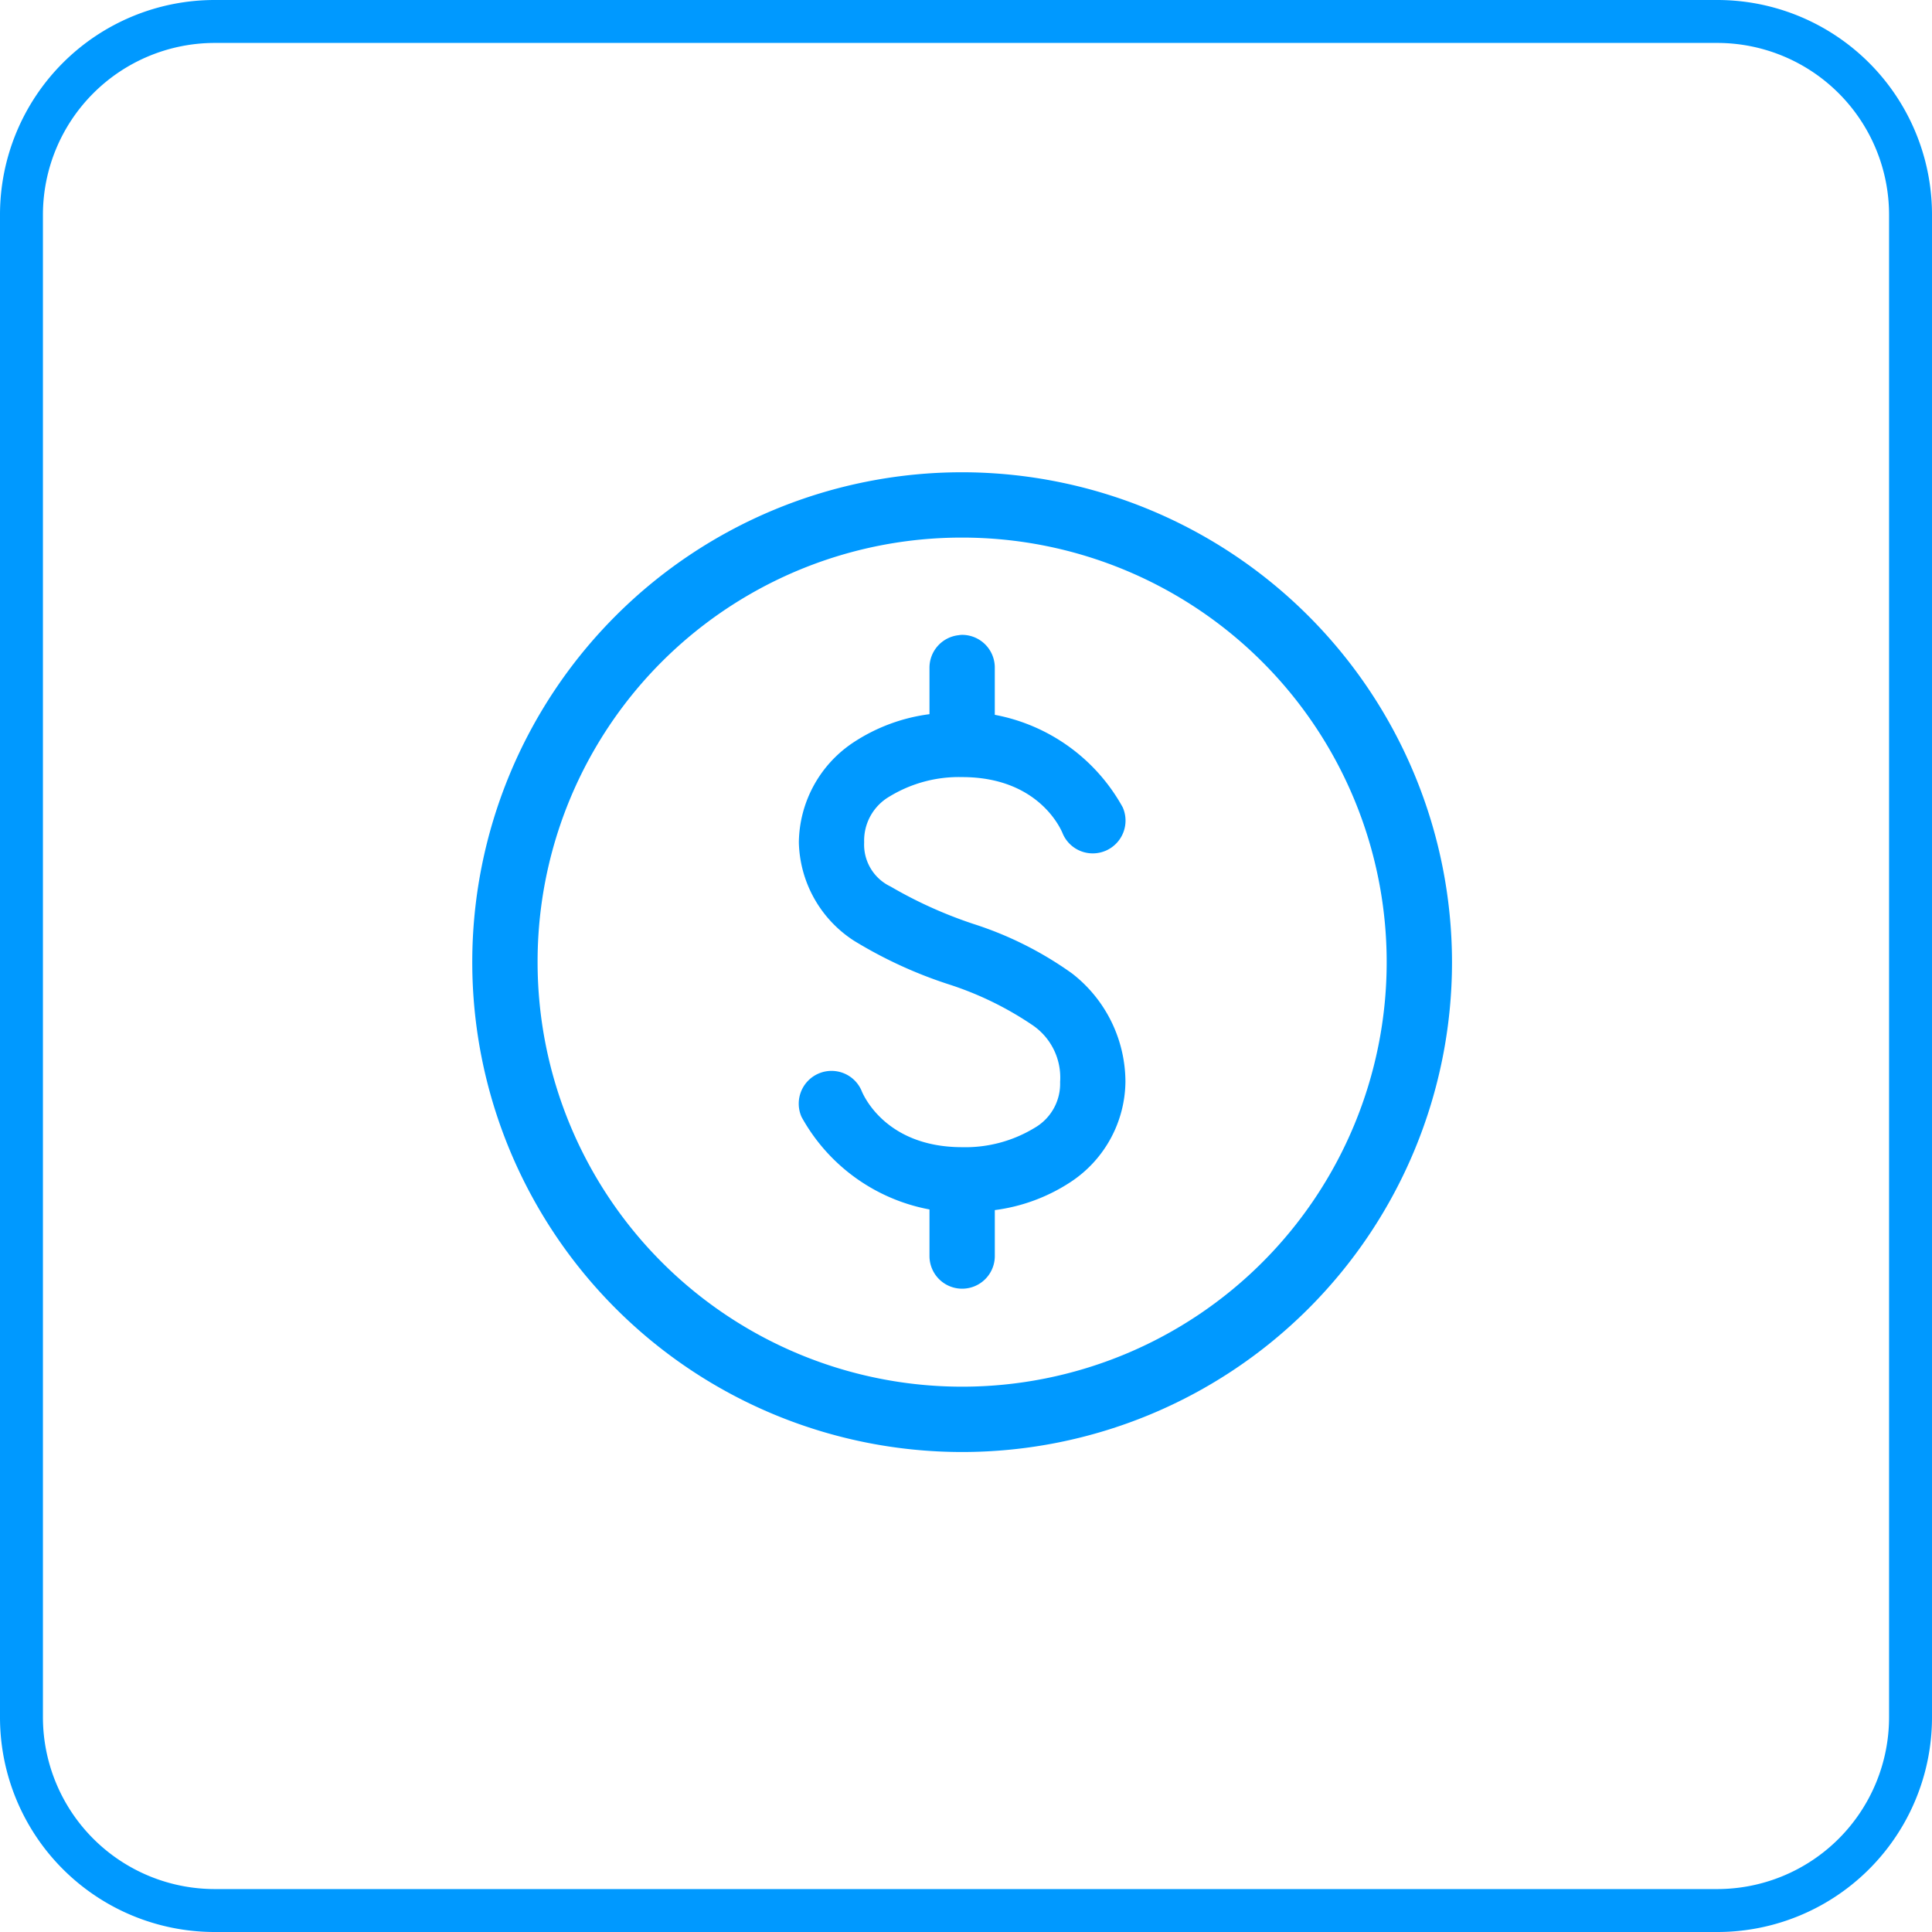
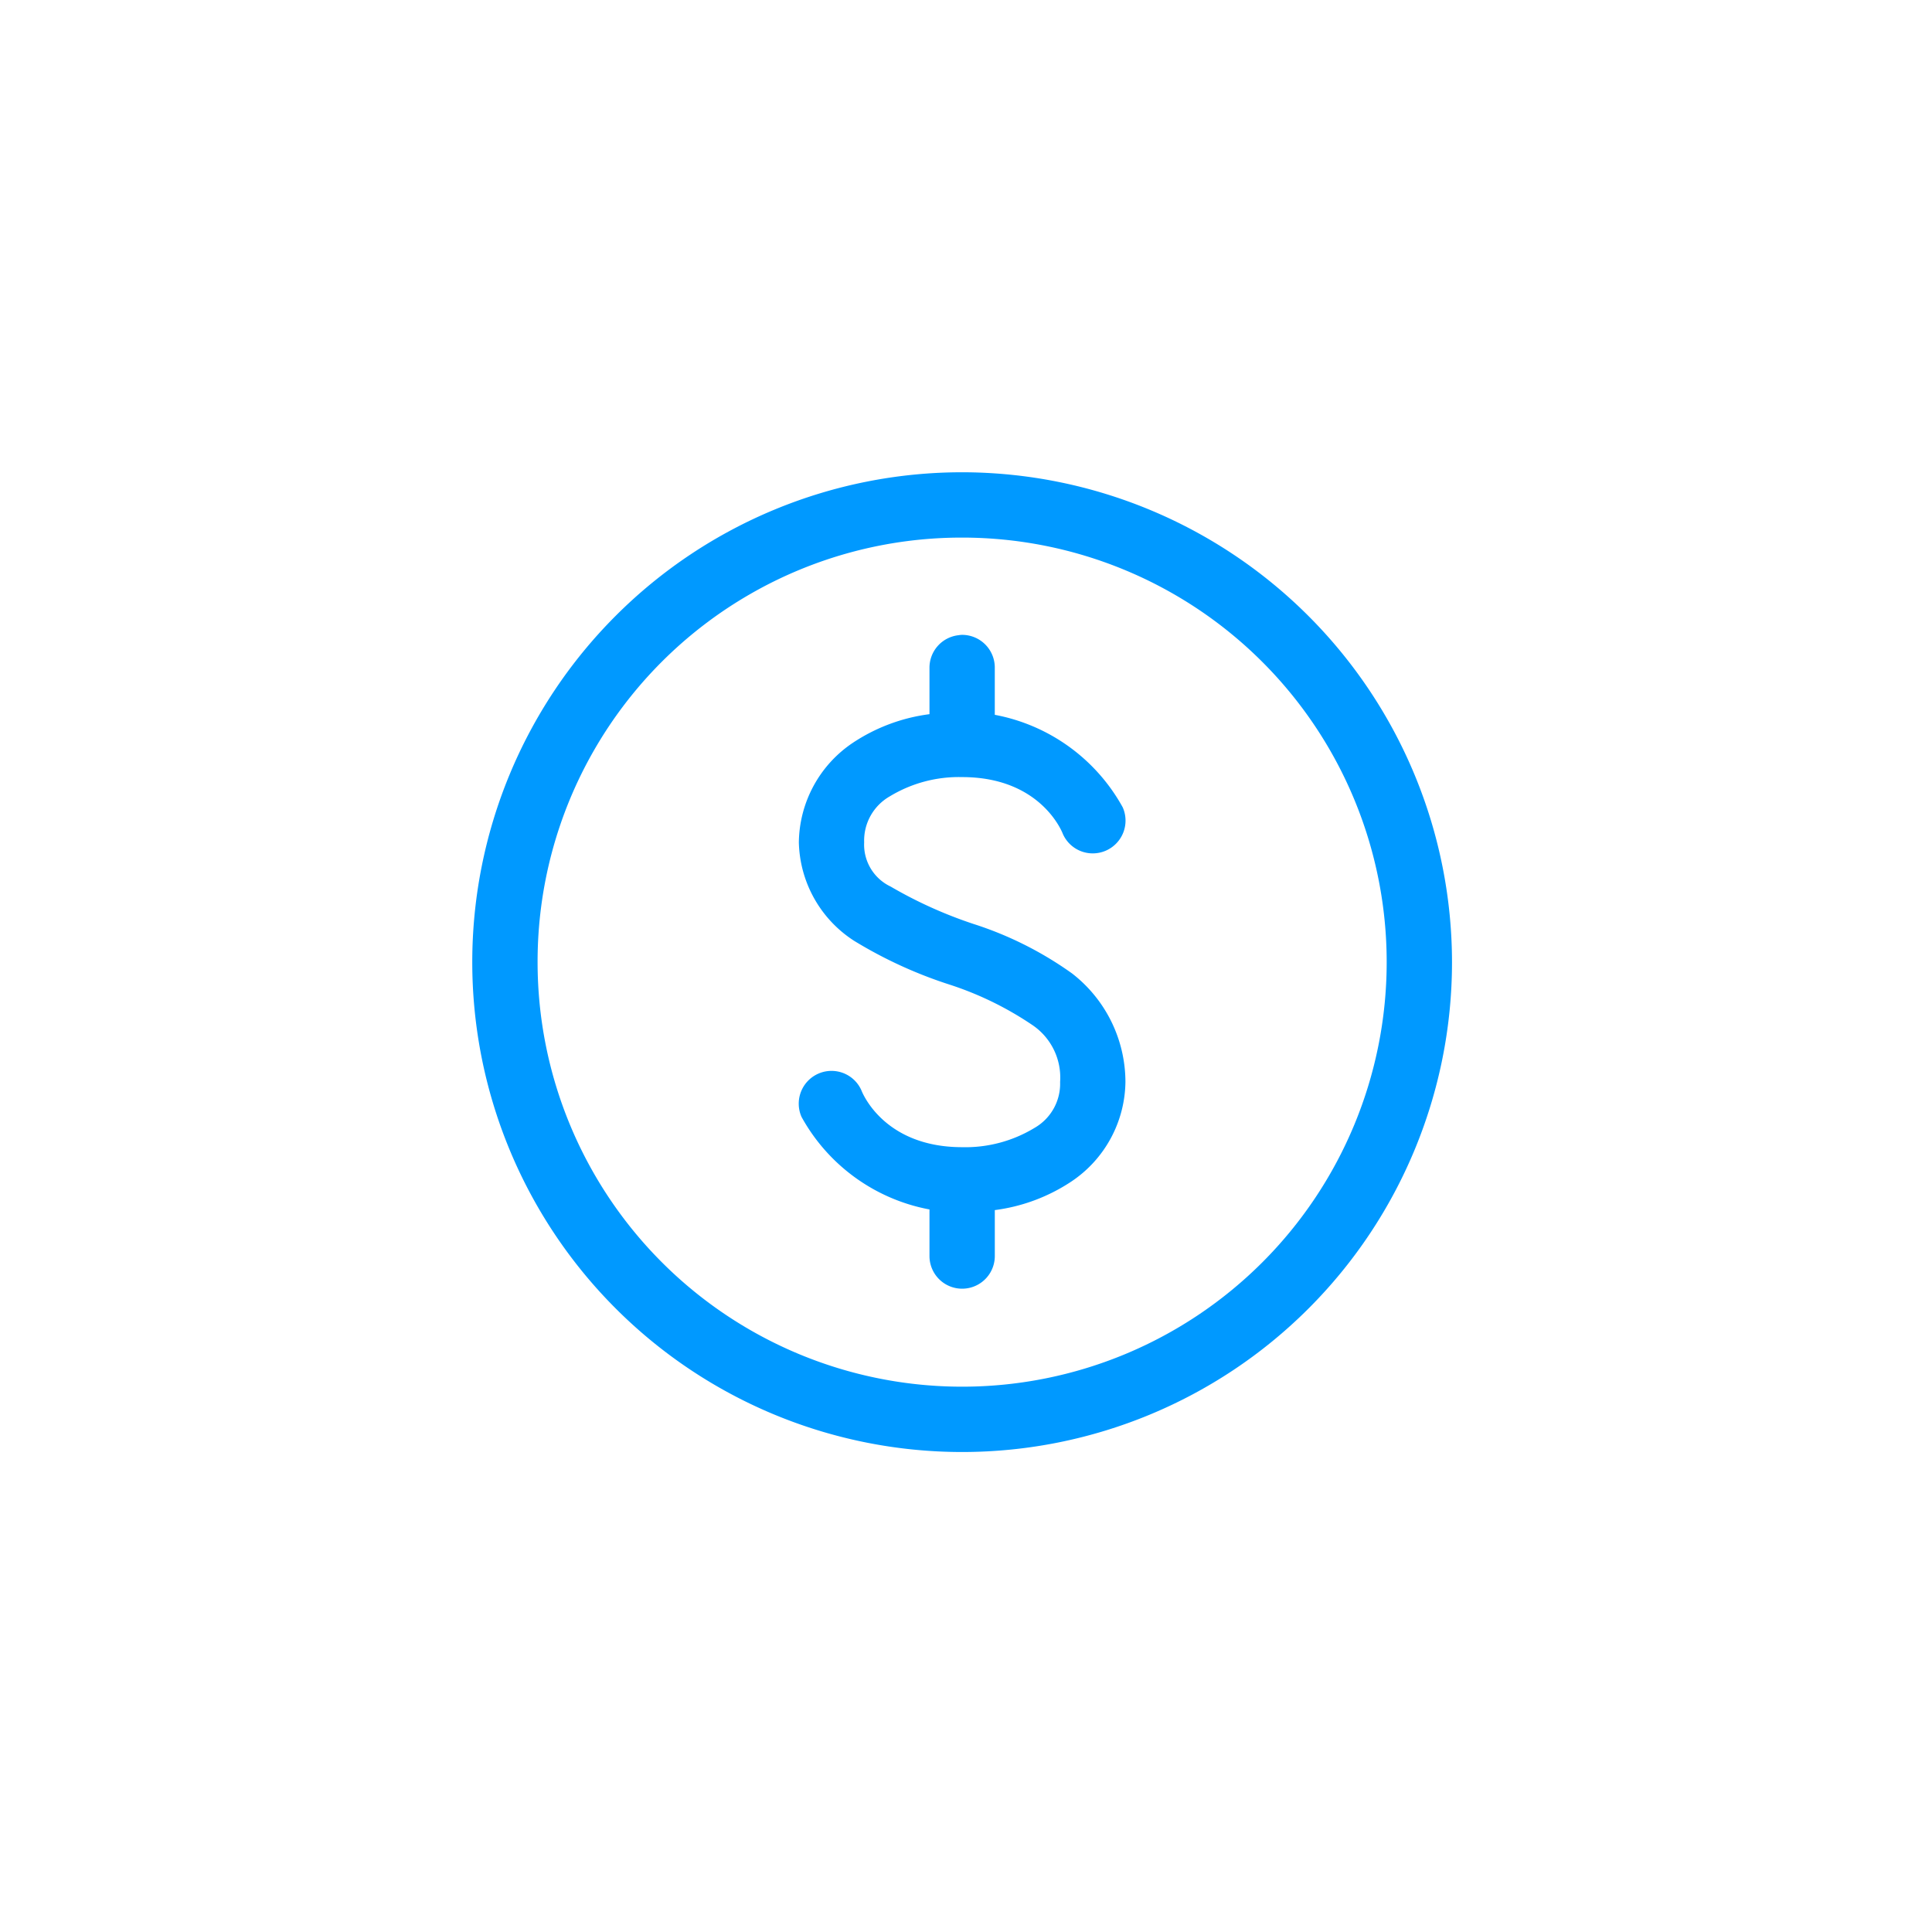
<svg xmlns="http://www.w3.org/2000/svg" width="90" height="90" viewBox="0 0 90 90">
  <g id="Icon_-_Evidence_-_Revenue" data-name="Icon - Evidence - Revenue" transform="translate(-259 -531)">
    <g id="Icon_-_Evnidence_-_Fairness" data-name="Icon - Evnidence - Fairness" transform="translate(132 -2619)">
-       <path id="Rectangle_24" data-name="Rectangle 24" d="M10,2a8.009,8.009,0,0,0-8,8V80a8.009,8.009,0,0,0,8,8H80a8.009,8.009,0,0,0,8-8V10a8.009,8.009,0,0,0-8-8H10m0-2H80A10,10,0,0,1,90,10V80A10,10,0,0,1,80,90H10A10,10,0,0,1,0,80V10A10,10,0,0,1,10,0Z" transform="translate(127 3150)" fill="#09f" />
-     </g>
+       </g>
    <g id="Group_149" data-name="Group 149" transform="translate(281 553)">
      <path id="Path_41" data-name="Path 41" d="M11.57,0A22.82,22.82,0,1,0,34.39,22.82,22.844,22.844,0,0,0,11.57,0m0,3.043A19.777,19.777,0,1,1-8.207,22.82,19.753,19.753,0,0,1,11.57,3.043m-.016,4.532c-.053,0-.105.008-.158.016a1.523,1.523,0,0,0-1.347,1.538v2.14A8.382,8.382,0,0,0,6.483,12.6a5.663,5.663,0,0,0-2.519,4.643,5.606,5.606,0,0,0,2.568,4.58,20.642,20.642,0,0,0,4.5,2.059,15.292,15.292,0,0,1,3.789,1.854A2.95,2.95,0,0,1,16.134,28.4a2.372,2.372,0,0,1-1.189,2.14,6.207,6.207,0,0,1-3.375.9c-3.722,0-4.692-2.647-4.692-2.647a1.522,1.522,0,0,0-.844-.805,1.527,1.527,0,0,0-1.945,2.043,8.616,8.616,0,0,0,5.96,4.31v2.17a1.521,1.521,0,1,0,3.043,0v-2.14a8.382,8.382,0,0,0,3.566-1.331A5.663,5.663,0,0,0,19.177,28.4a6.406,6.406,0,0,0-2.489-5.055,16.556,16.556,0,0,0-4.578-2.3A20.344,20.344,0,0,1,8.241,19.3a2.16,2.16,0,0,1-1.235-2.061A2.372,2.372,0,0,1,8.195,15.1a6.207,6.207,0,0,1,3.375-.9c3.722,0,4.692,2.647,4.692,2.647a1.522,1.522,0,0,0,.844.805,1.527,1.527,0,0,0,1.945-2.043,8.616,8.616,0,0,0-5.96-4.31V9.128a1.524,1.524,0,0,0-1.538-1.554Z" transform="translate(11.25)" fill="#09f" />
    </g>
  </g>
</svg>